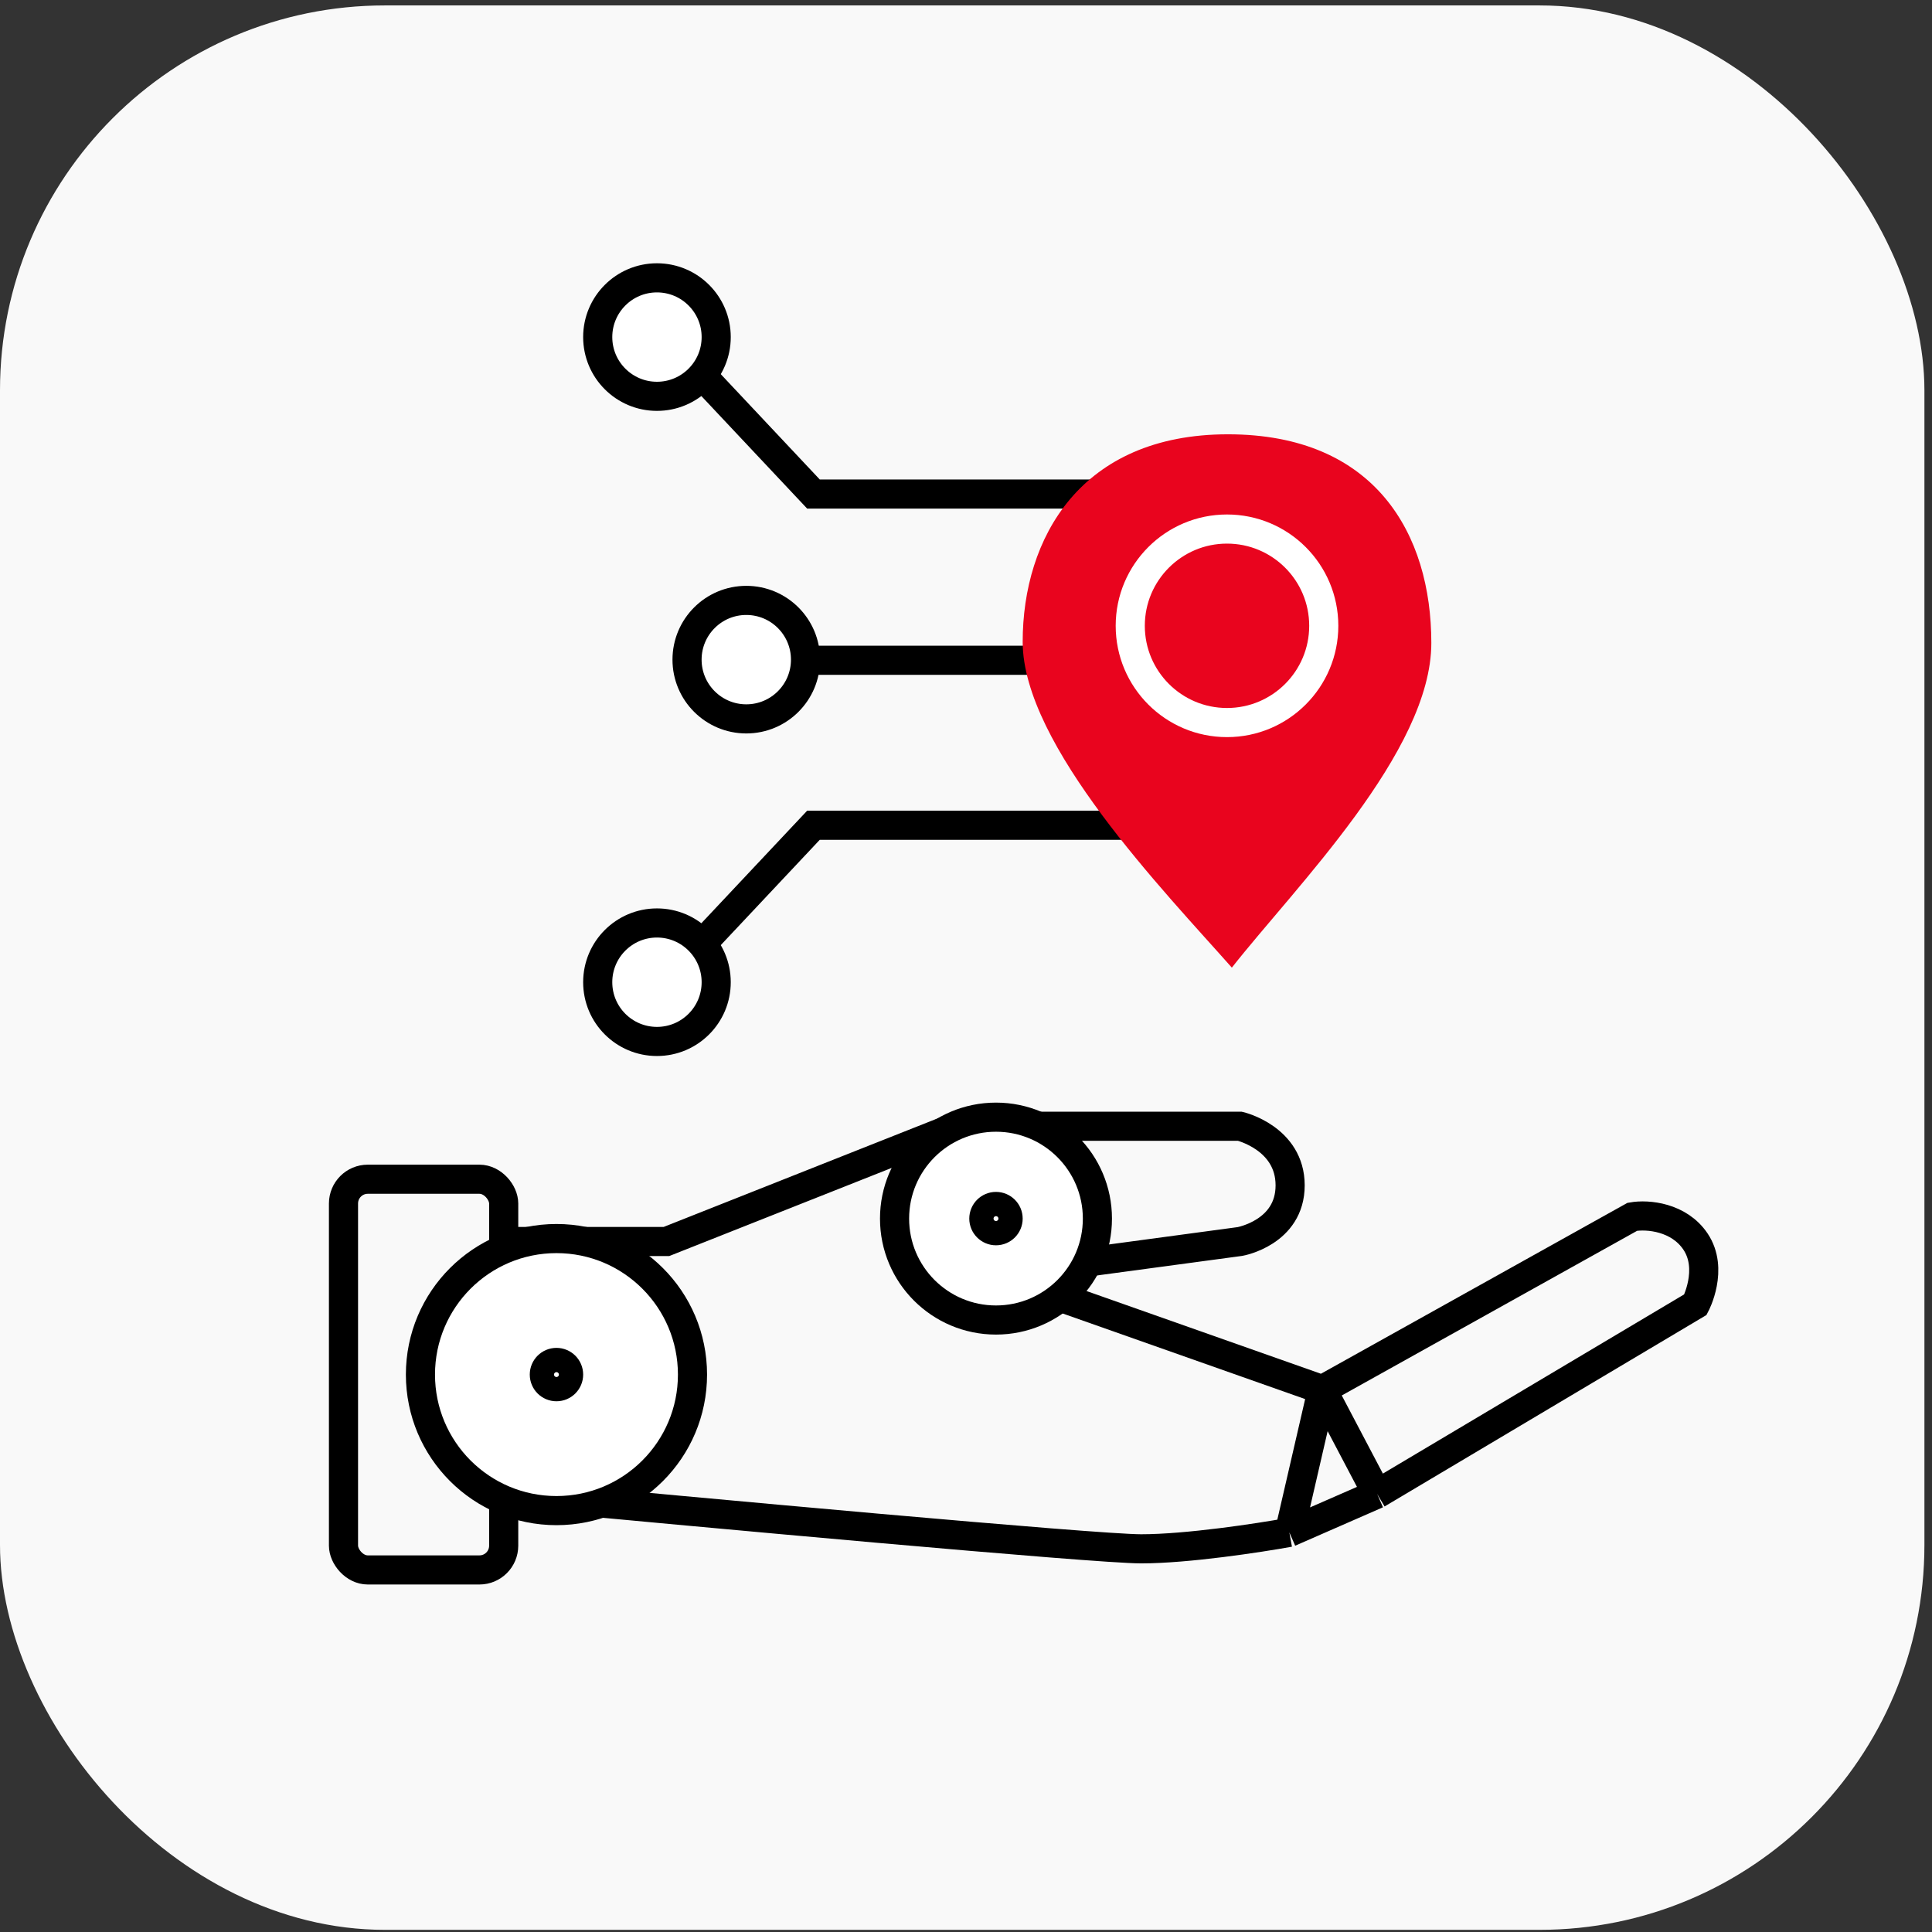
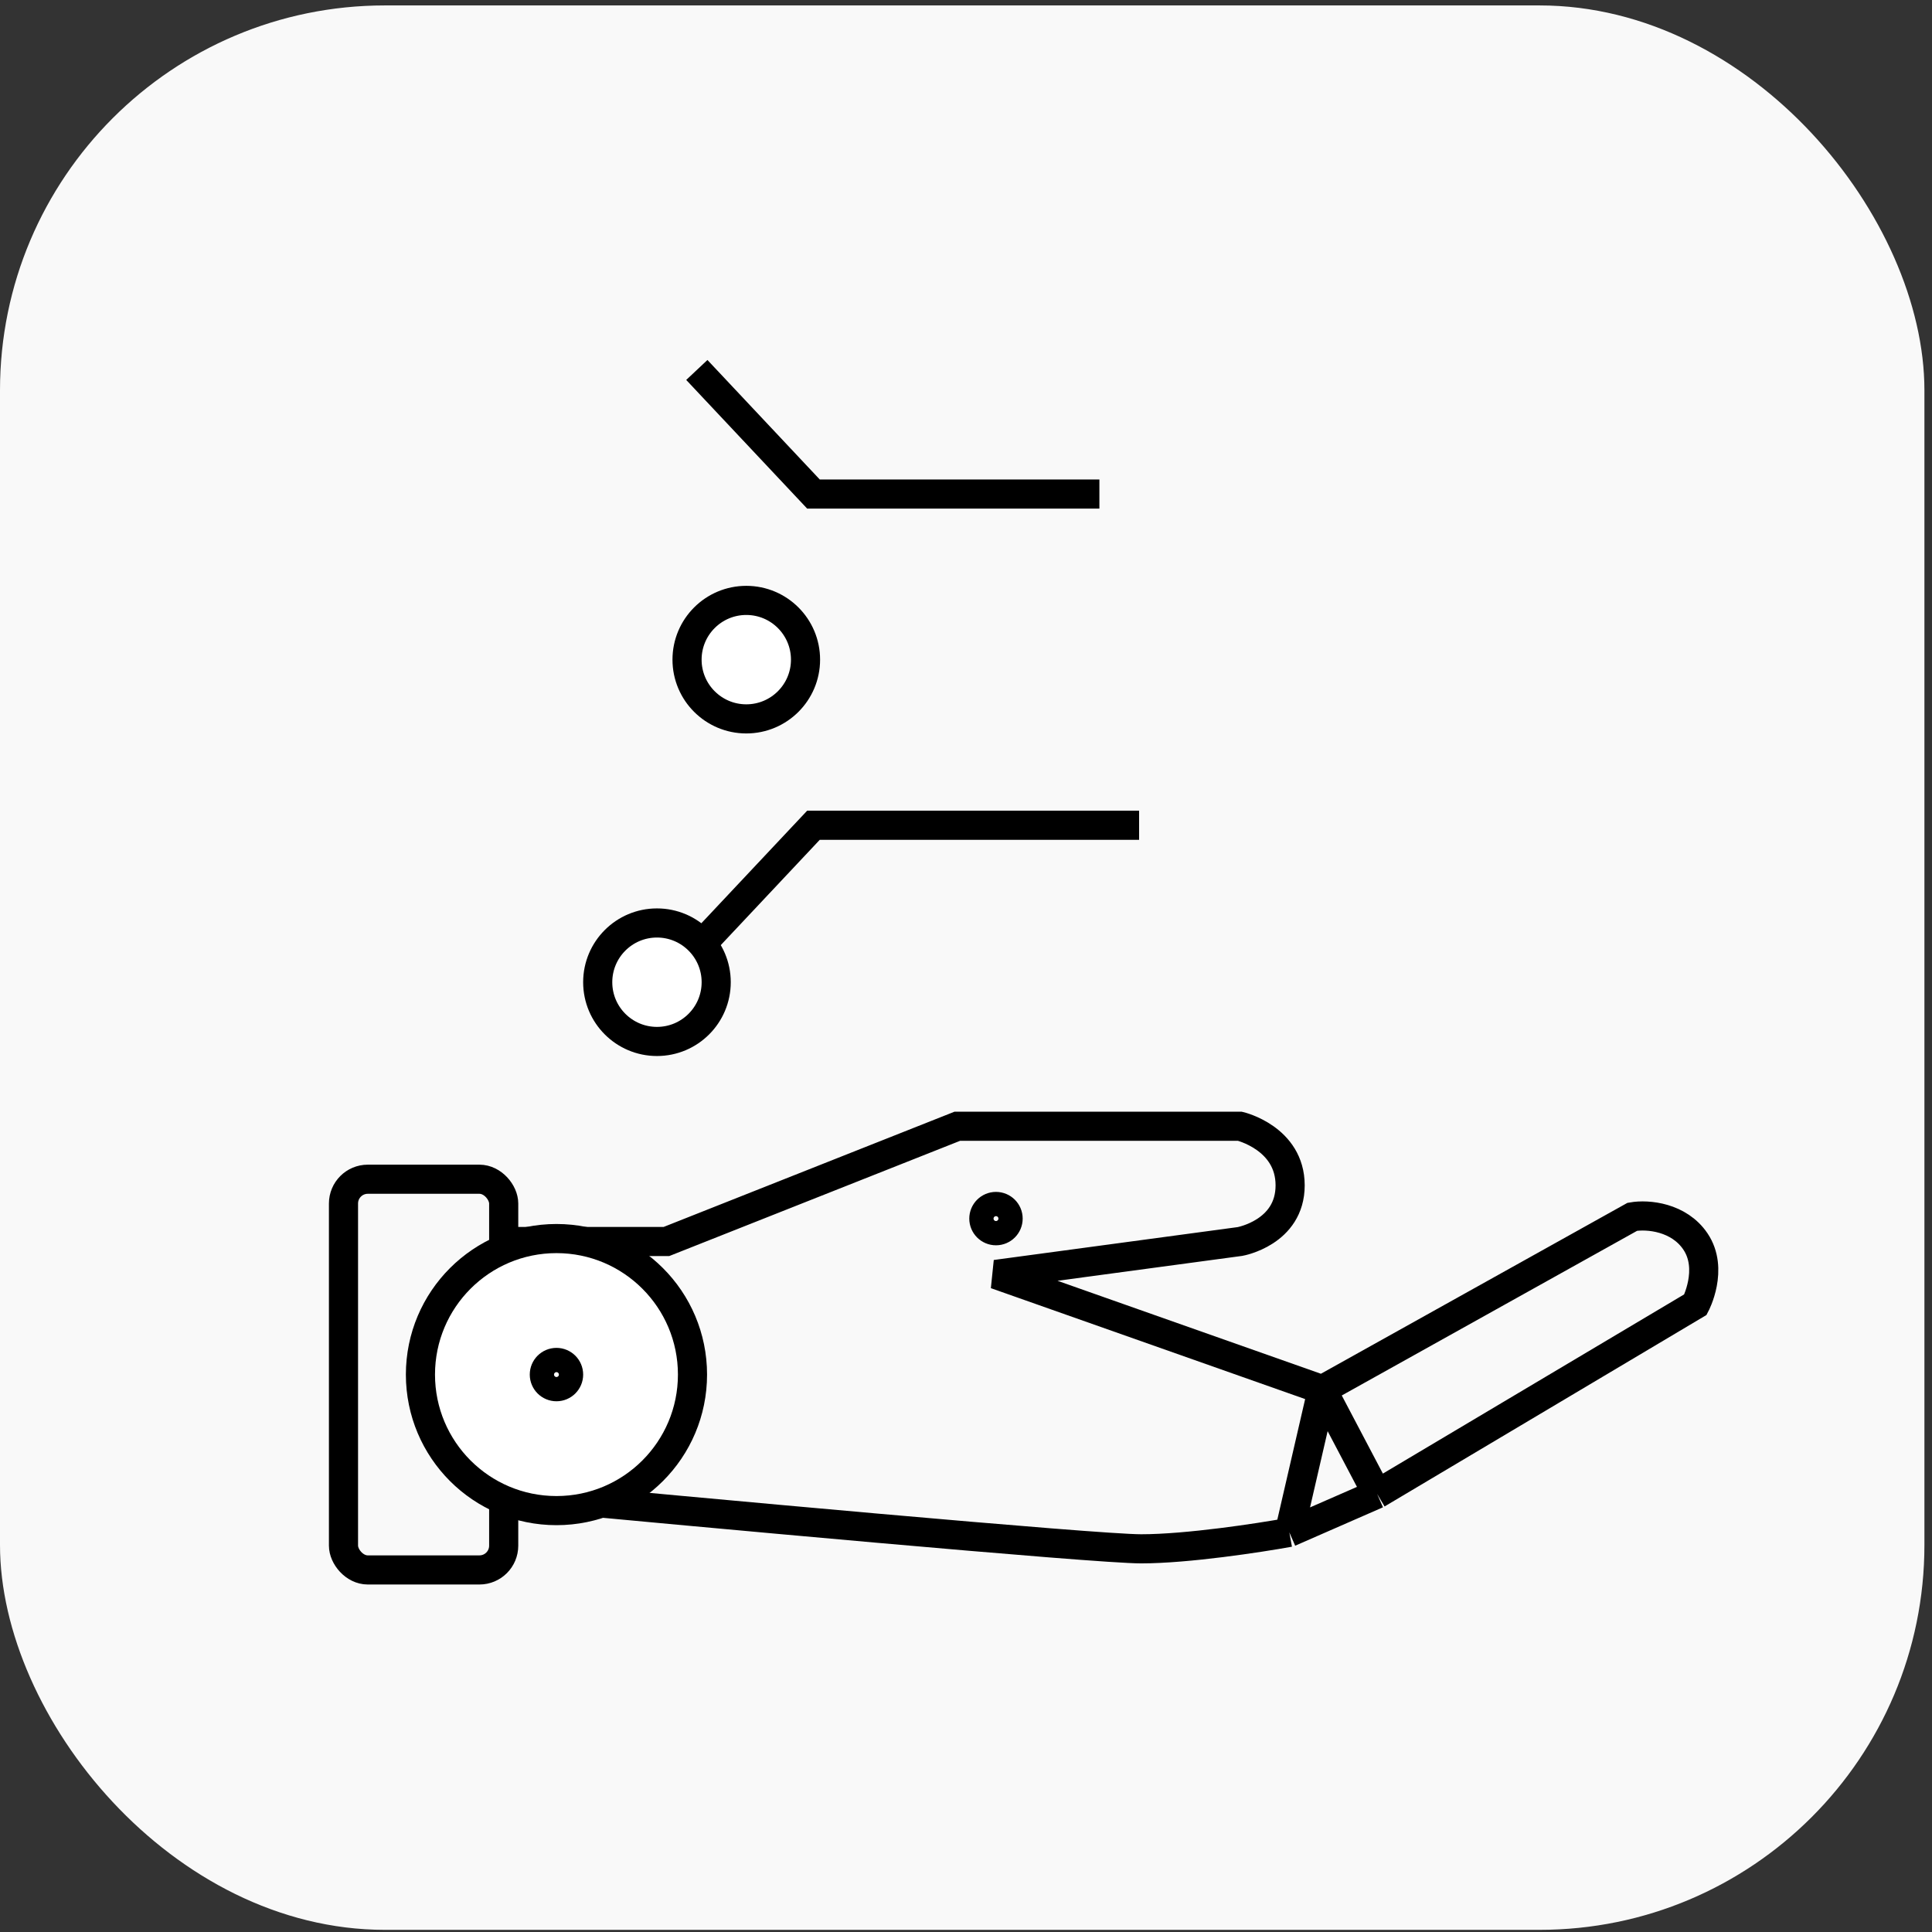
<svg xmlns="http://www.w3.org/2000/svg" width="199" height="199" viewBox="0 0 199 199" fill="none">
  <rect x="0" y="0" width="199" height="199" fill="#333333" stroke="none" />
  <rect y="0.559" width="198.219" height="198.219" rx="39.644" fill="#F9F9F9" />
  <rect x="35.38" y="121.463" width="16.502" height="40.244" rx="2.5" stroke="black" stroke-width="3" />
  <path d="M51.969 127.877H68.644L98.604 116.006H127.716C127.716 116.006 132.887 117.223 132.887 122.094C132.887 126.965 127.716 127.877 127.716 127.877L102.561 131.268L136.196 143.139M136.196 143.139L168.134 125.333C169.736 125.05 172.942 125.36 174.635 127.877C176.559 130.739 174.635 134.378 174.635 134.378L141.848 153.88M136.196 143.139L141.848 153.88M136.196 143.139L132.804 157.837M141.848 153.88L132.804 157.837M132.804 157.837C129.695 158.402 122.29 159.532 117.541 159.532C112.793 159.532 71.848 155.764 51.969 153.88" stroke="black" stroke-width="3" />
  <circle cx="57.317" cy="141.585" r="14.011" fill="white" stroke="black" stroke-width="3" />
  <circle cx="57.317" cy="141.584" r="1.5" fill="white" stroke="black" stroke-width="2.5" />
-   <circle cx="102.588" cy="125.518" r="10.447" fill="white" stroke="black" stroke-width="3" />
  <circle cx="102.588" cy="125.518" r="1.5" fill="white" stroke="black" stroke-width="2.5" />
  <circle cx="67.668" cy="101.17" r="6.102" fill="white" stroke="black" stroke-width="3" />
  <circle cx="76.869" cy="67.945" r="6.102" fill="white" stroke="black" stroke-width="3" />
-   <circle cx="67.668" cy="34.72" r="6.102" fill="white" stroke="black" stroke-width="3" />
  <path d="M71.775 38.107L83.788 50.887H113.24" stroke="black" stroke-width="3" />
  <path d="M71.775 97.781L83.788 85.002H117.33" stroke="black" stroke-width="3" />
-   <path d="M83.787 68.01H108.578" stroke="black" stroke-width="3" />
-   <path d="M105.338 66.113C105.338 76.77 119.943 91.82 126.883 99.668C133.404 91.37 147.43 77.424 147.43 66.227C147.43 55.03 141.67 44.734 126.476 44.734C111.283 44.734 105.338 55.455 105.338 66.113Z" fill="#E9041E" />
-   <circle cx="126.384" cy="64.459" r="9.966" stroke="white" stroke-width="3" />
</svg>